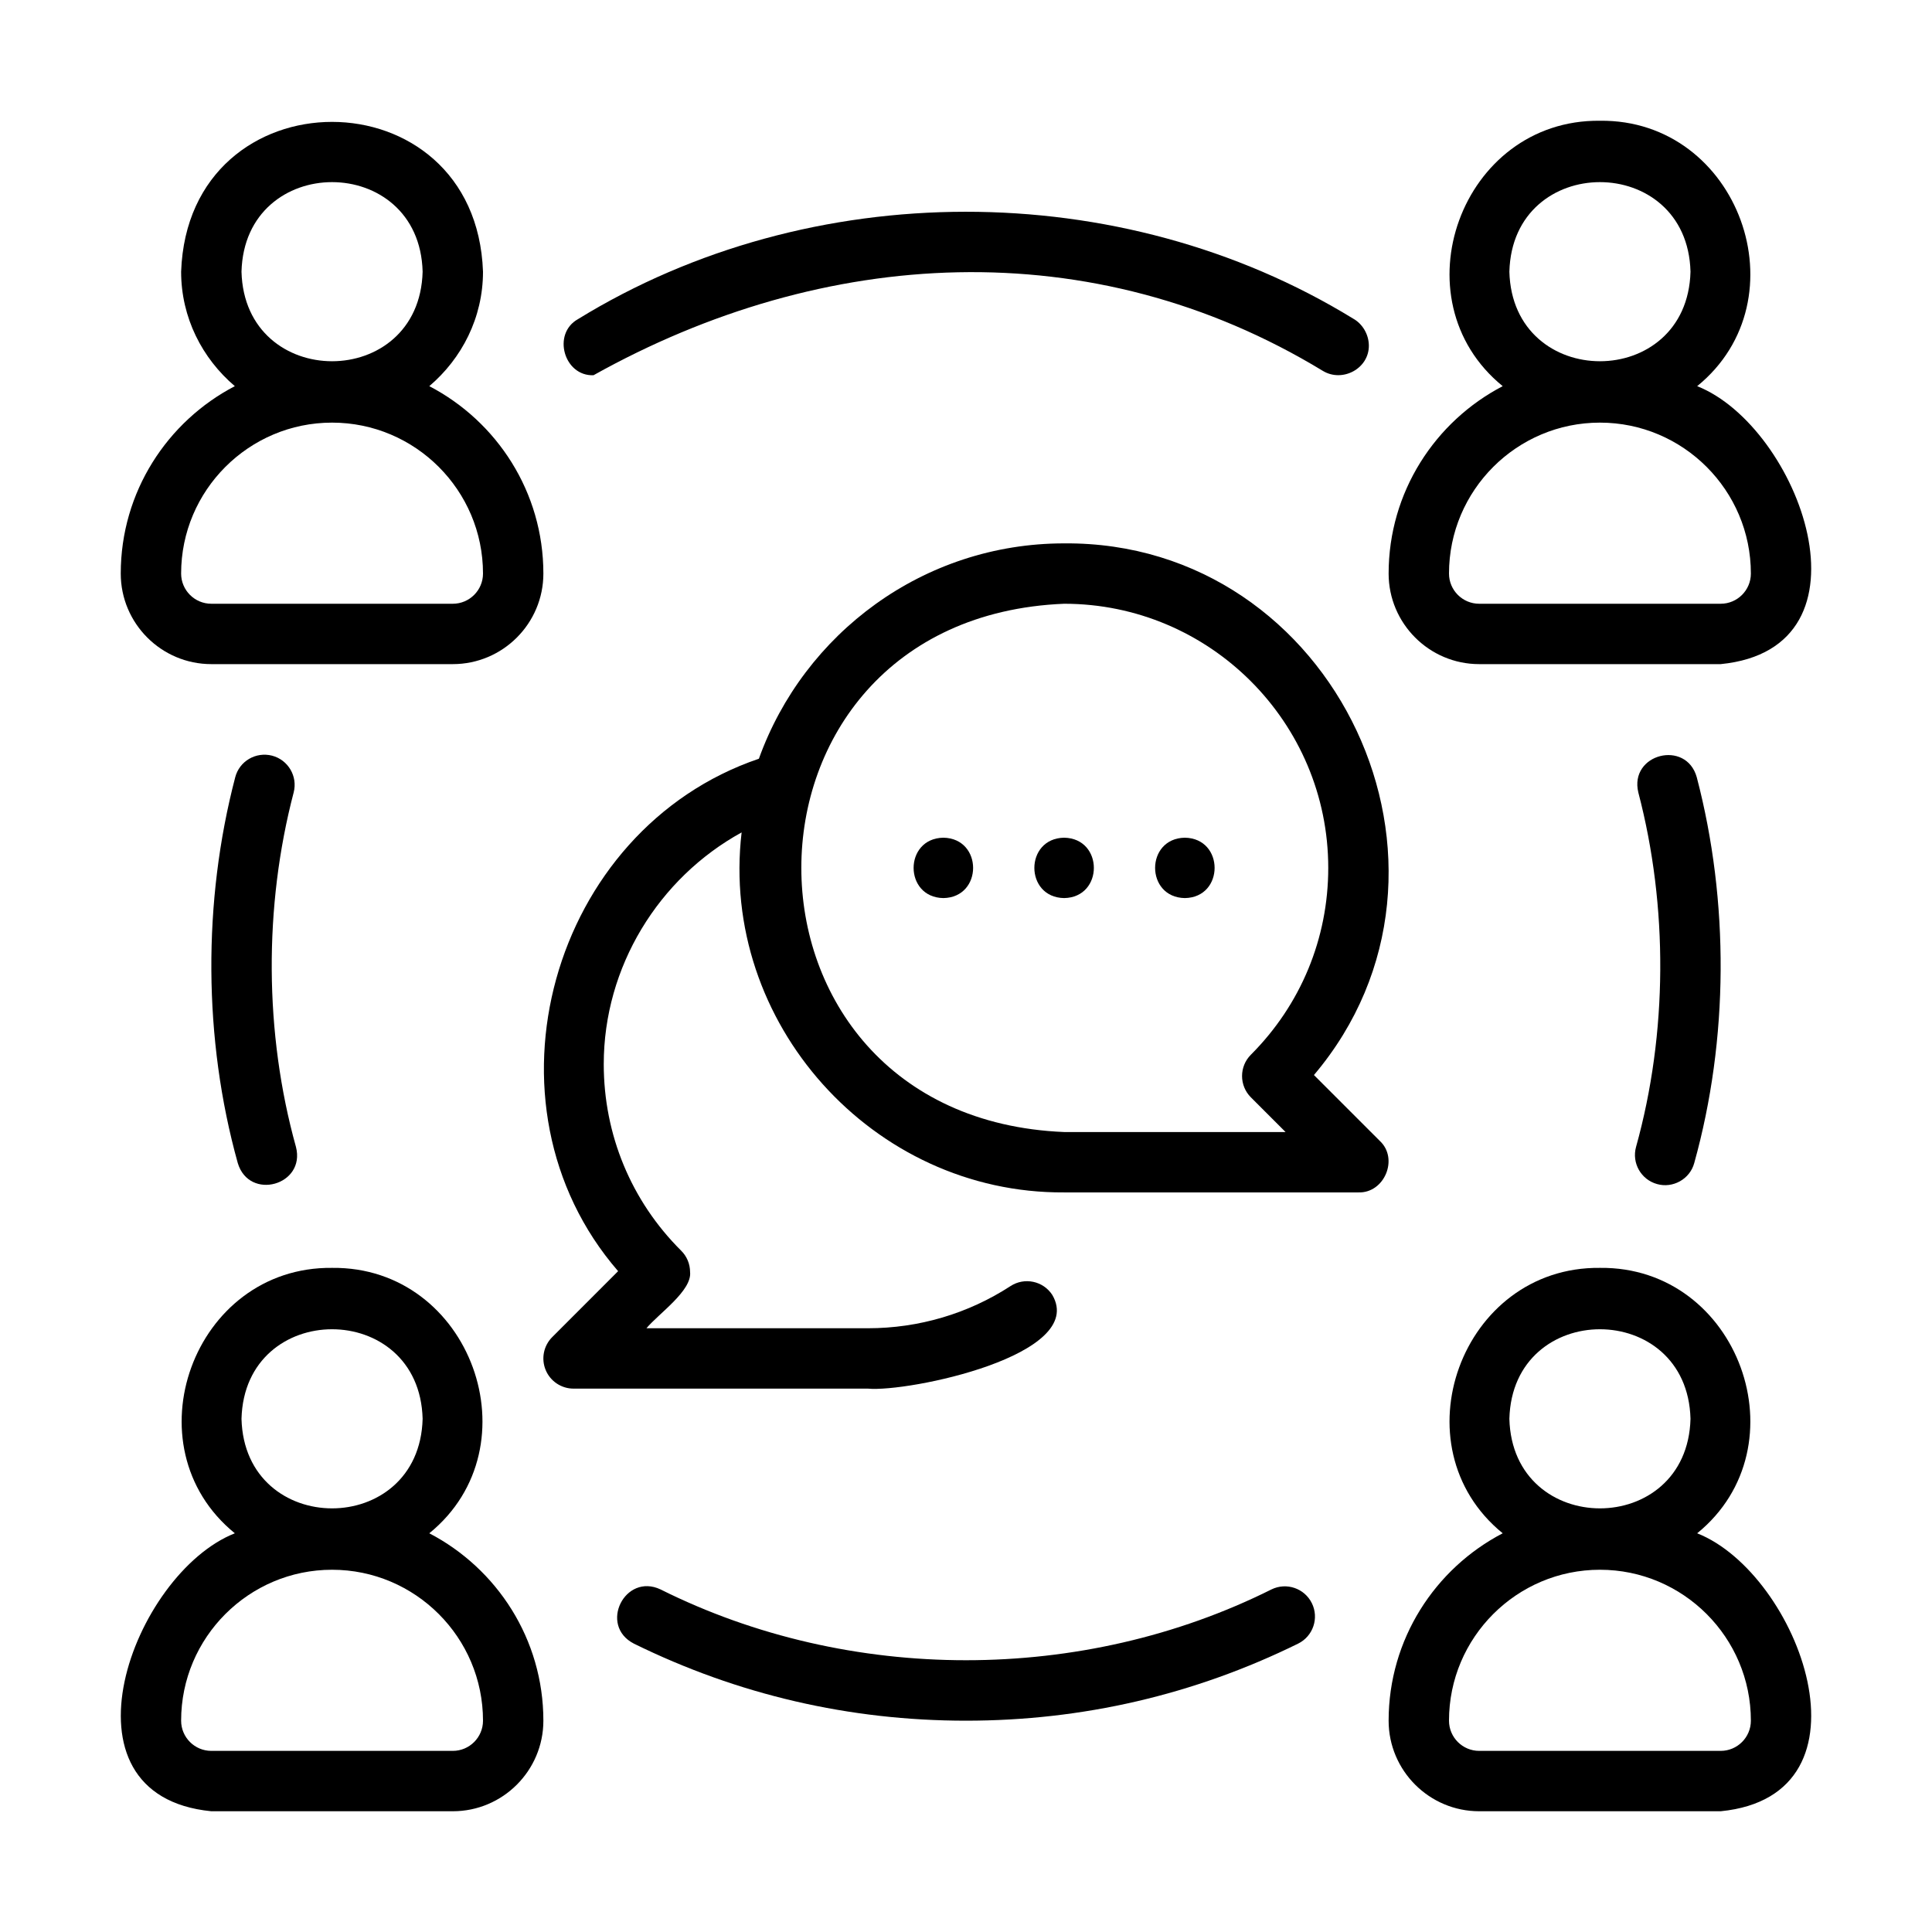
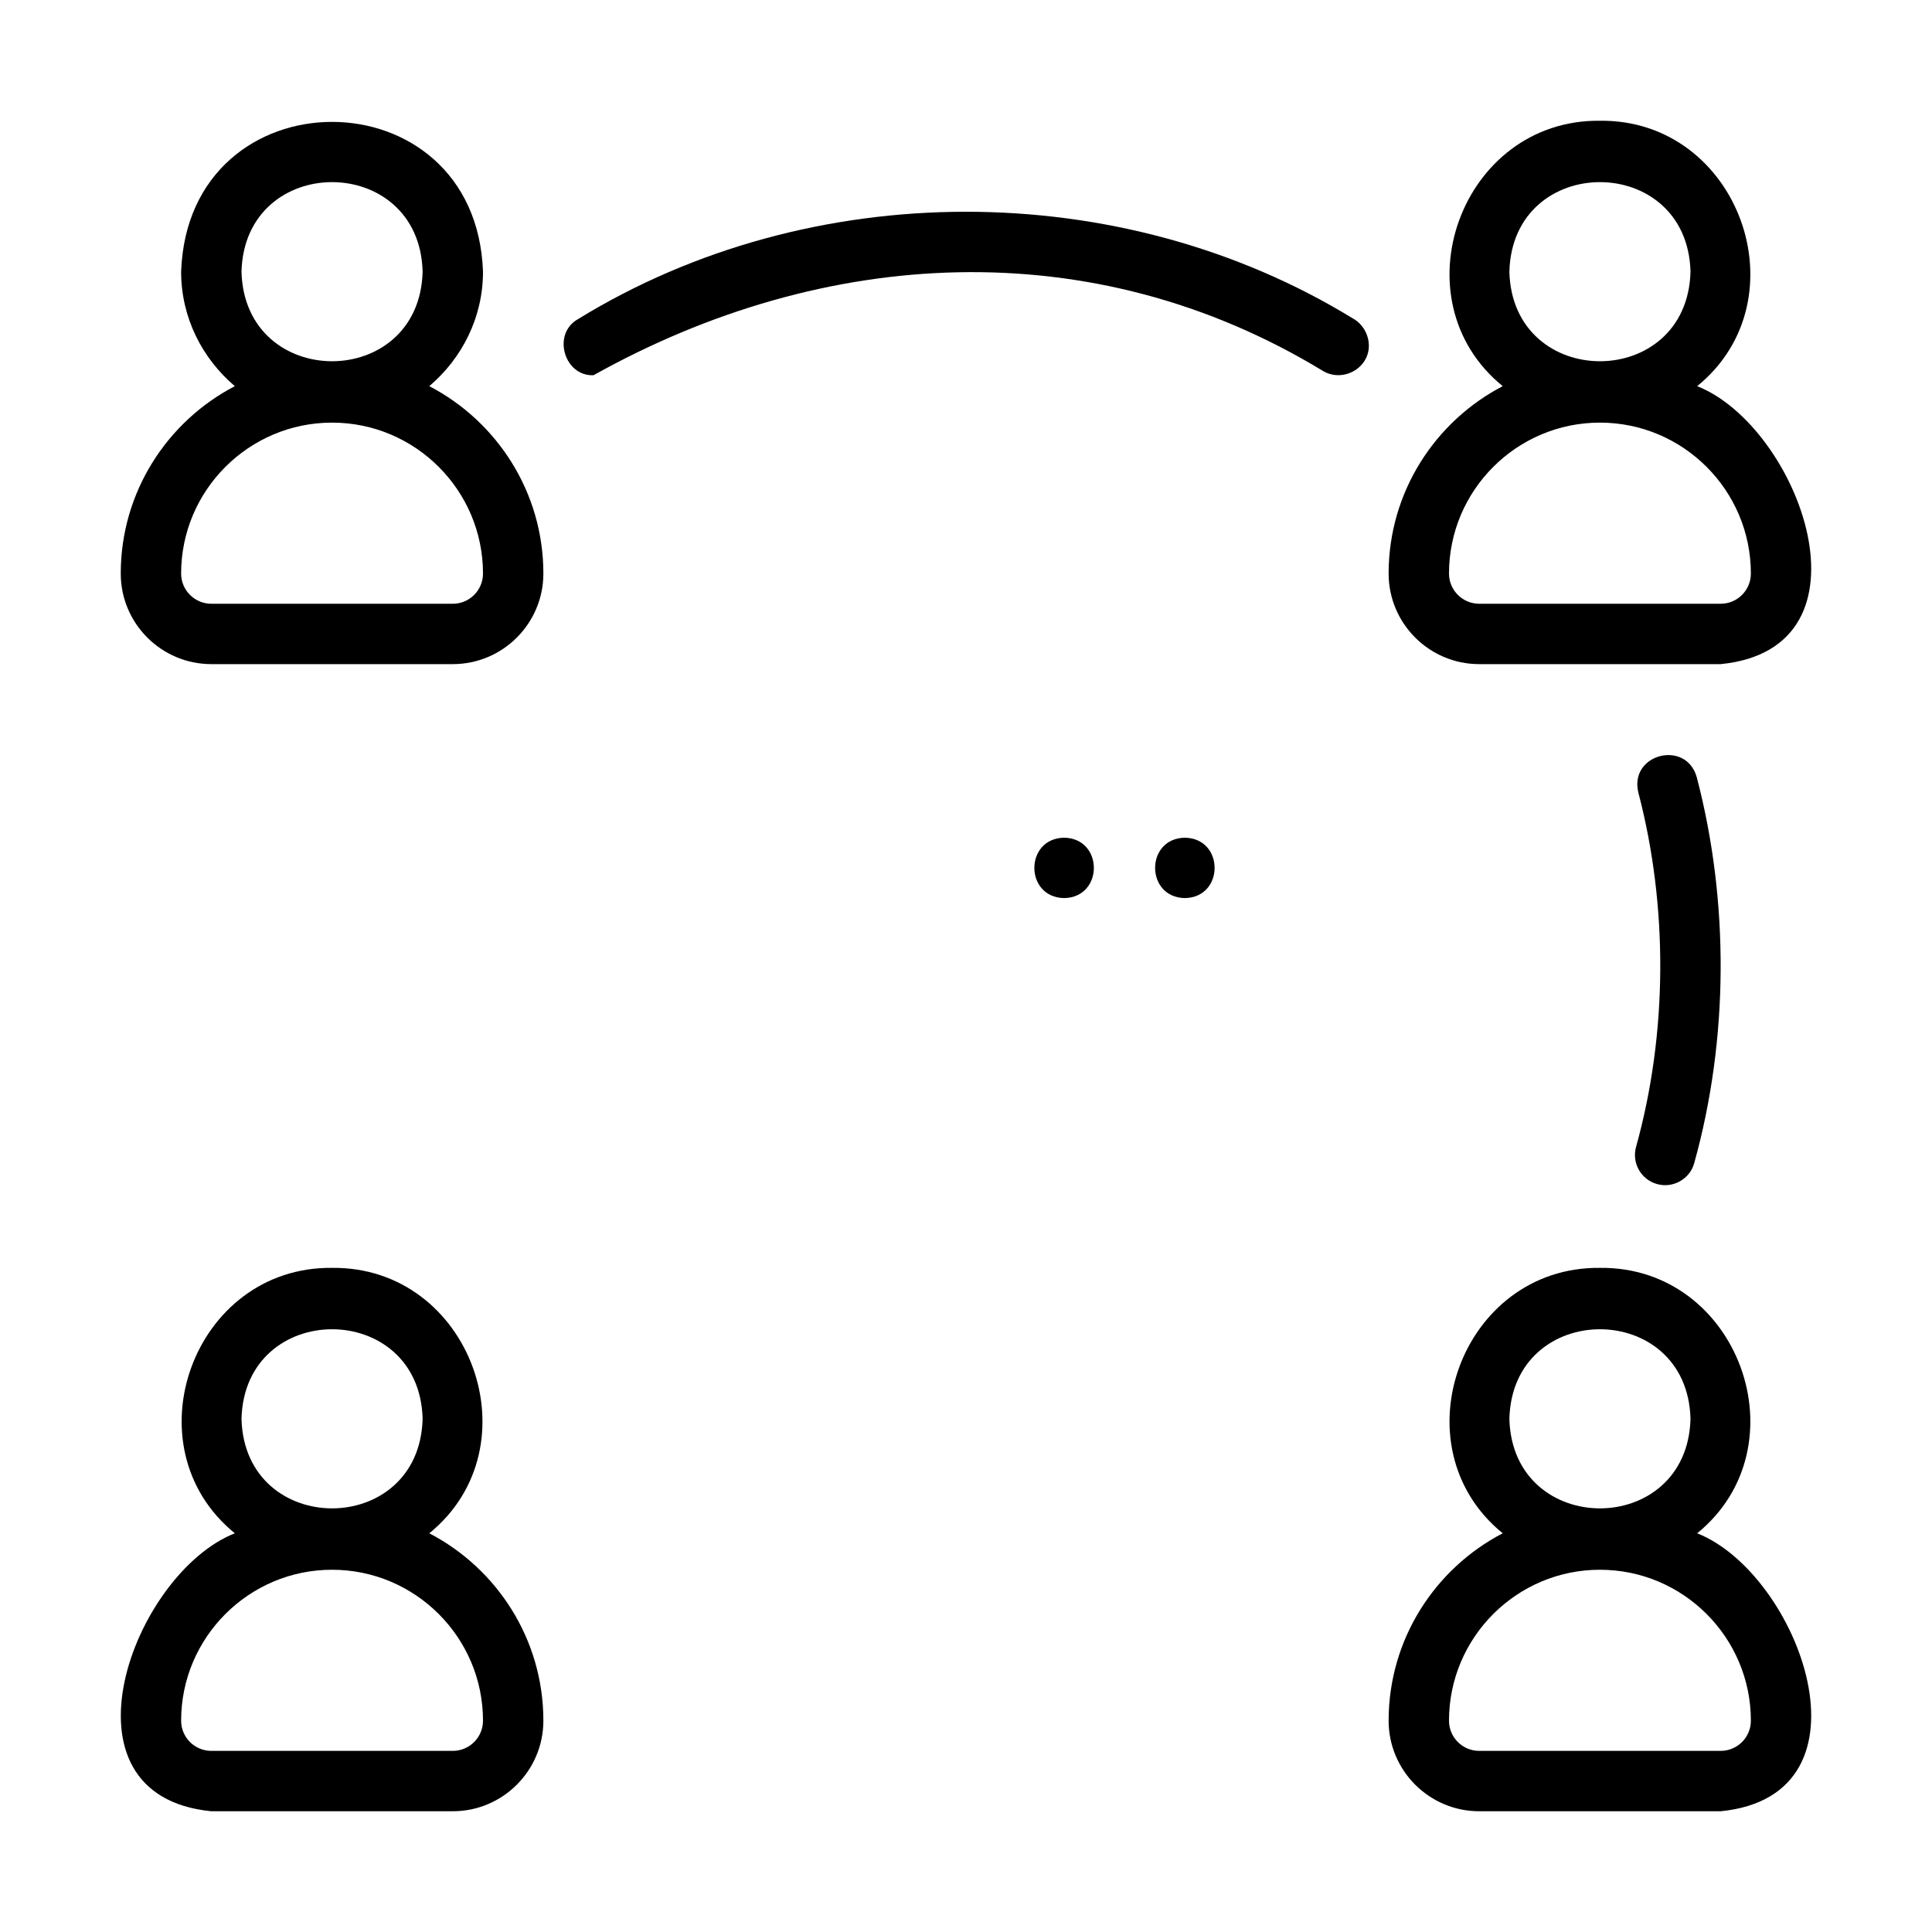
<svg xmlns="http://www.w3.org/2000/svg" id="Line" viewBox="0 0 64 64">
  <path d="m56.221 12.792c3.537-2.875 1.381-8.846-3.221-8.792-4.602-.051-6.759 5.914-3.221 8.792-2.242 1.168-3.779 3.51-3.779 6.208 0 1.654 1.346 3 3 3h8c5.318-.526 2.604-7.867-.779-9.208zm-6.221-3.792c.104-3.956 5.897-3.955 6 0-.104 3.956-5.897 3.955-6-0zm7 11h-8c-.551 0-1-.448-1-1 0-2.757 2.243-5 5-5s5 2.243 5 5c0 .552-.449 1-1 1z" />
  <path d="m56.221 50.792c3.537-2.875 1.381-8.846-3.221-8.792-4.602-.051-6.759 5.914-3.221 8.792-2.242 1.168-3.779 3.51-3.779 6.208 0 1.654 1.346 3 3 3h8c5.318-.526 2.604-7.867-.779-9.208zm-6.221-3.792c.104-3.956 5.897-3.955 6 0-.104 3.956-5.897 3.955-6-0zm7 11h-8c-.551 0-1-.448-1-1 0-2.757 2.243-5 5-5s5 2.243 5 5c0 .552-.449 1-1 1z" />
  <path d="m4 19c0 1.654 1.346 3 3 3h8c1.654 0 3-1.346 3-3 0-2.698-1.537-5.04-3.779-6.208 1.079-.918 1.779-2.268 1.779-3.792-.234-6.615-9.765-6.618-10.0 0 0 1.524.7 2.874 1.779 3.792-2.242 1.168-3.779 3.51-3.779 6.208zm4-10c.104-3.956 5.897-3.955 6 0-.104 3.956-5.897 3.955-6-0zm3 5c2.757 0 5 2.243 5 5 0 .552-.449 1-1 1h-8c-.551 0-1-.448-1-1 0-2.757 2.243-5 5-5z" />
  <path d="m7 60h8c1.654 0 3-1.346 3-3 0-2.698-1.537-5.04-3.779-6.208 3.537-2.875 1.381-8.846-3.221-8.792-4.602-.051-6.759 5.914-3.221 8.792-3.383 1.34-6.097 8.684-.779 9.208zm1-13c.104-3.956 5.897-3.955 6 0-.104 3.956-5.897 3.955-6-0zm3 5c2.757 0 5 2.243 5 5 0 .552-.449 1-1 1h-8c-.551 0-1-.448-1-1 0-2.757 2.243-5 5-5z" />
-   <path d="m42.118 52.652c-6.258 3.127-13.978 3.127-20.236-0-1.182-.559-2.057 1.192-.884 1.795 3.441 1.693 7.143 2.553 11.002 2.553s7.561-.859 11.002-2.553c.495-.244.699-.844.455-1.339-.244-.495-.842-.699-1.339-.456z" />
  <path d="m19.661 12.43c7.625-4.259 16.52-4.788 24.162-.143.65.393 1.54-.08 1.522-.857-.009-.358-.21-.704-.523-.877-7.705-4.725-17.982-4.717-25.679.021-.861.484-.459 1.894.518 1.856z" />
  <path d="m54.894 39.224c.518.147 1.085-.16 1.23-.697 1.142-4.1 1.162-8.663.084-12.778-.35-1.26-2.246-.778-1.936.504.99 3.777.972 7.978-.076 11.741-.147.532.165 1.083.698 1.23z" />
-   <path d="m9.012 25.032c-.538-.136-1.081.181-1.22.716-1.078 4.116-1.058 8.678.084 12.778.376 1.263 2.256.737 1.928-.533-1.048-3.763-1.066-7.964-.076-11.741.139-.534-.181-1.08-.716-1.22z" />
-   <path d="m35.25 18c-4.658 0-8.621 2.983-10.111 7.134-6.892 2.342-9.455 11.448-4.663 16.975-0-0-2.183 2.184-2.183 2.184-.286.286-.372.716-.217 1.09s.52.617.924.617h9.75c1.336.125 7.281-1.105 6.108-3.105-.301-.462-.92-.593-1.383-.292-1.405.914-3.039 1.397-4.725 1.397h-7.336c.405-.485 1.512-1.243 1.446-1.862-.001-.266-.106-.52-.295-.707-1.654-1.645-2.565-3.84-2.565-6.181 0-3.22 1.814-6.162 4.567-7.675-.738 6.297 4.341 11.965 10.683 11.925-0.0 0 9.75 0 9.75 0.0.86.029 1.342-1.117.707-1.707 0.0 0-2.181-2.181-2.181-2.181 5.802-6.855.73-17.687-8.276-17.612zm6.188 18.352 1.148 1.148h-7.336c-11.606-.479-11.607-17.021 0-17.5 4.825 0 8.75 3.925 8.75 8.75 0 2.337-.91 4.534-2.562 6.188-.391.391-.391 1.023 0 1.414z" />
  <path d="m35.25 27.75c-1.314.022-1.314 1.978 0 2 1.314-.022 1.314-1.978-0-2z" />
-   <path d="m31.25 27.75c-1.314.022-1.314 1.978 0 2 1.314-.022 1.314-1.978-0-2z" />
  <path d="m39.25 27.75c-1.314.022-1.314 1.978 0 2 1.314-.022 1.314-1.978-0-2z" />
</svg>